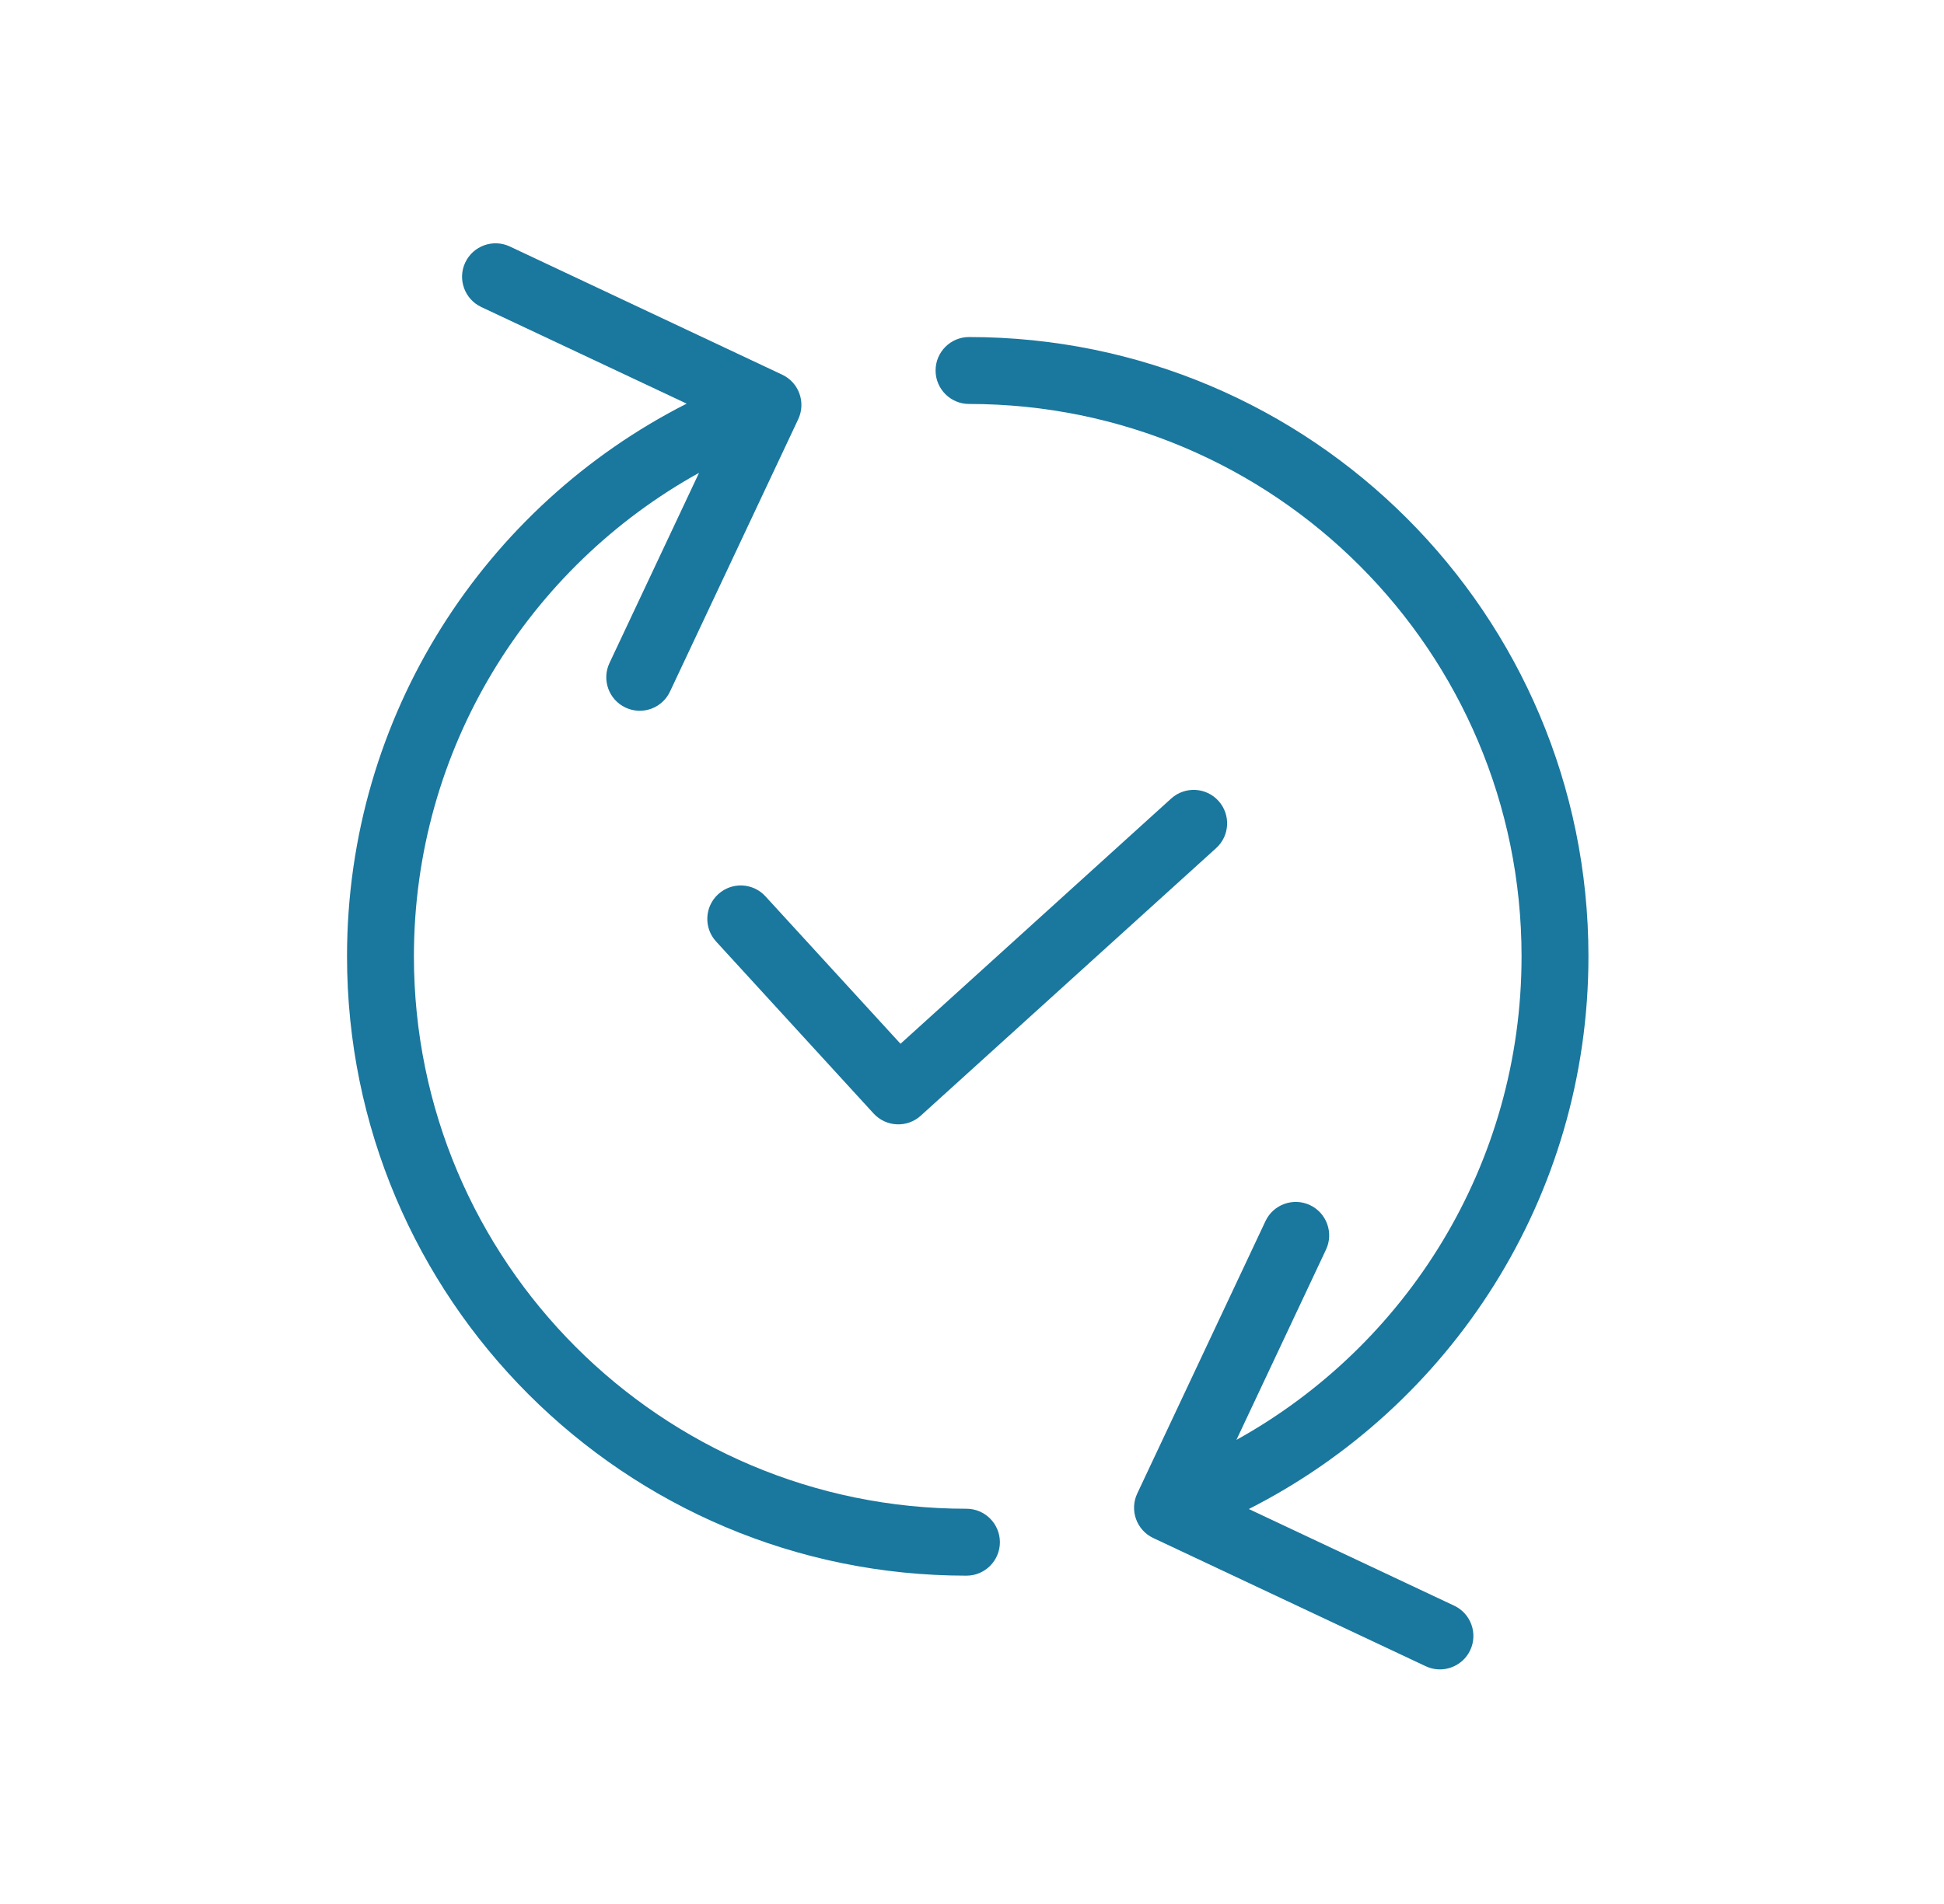
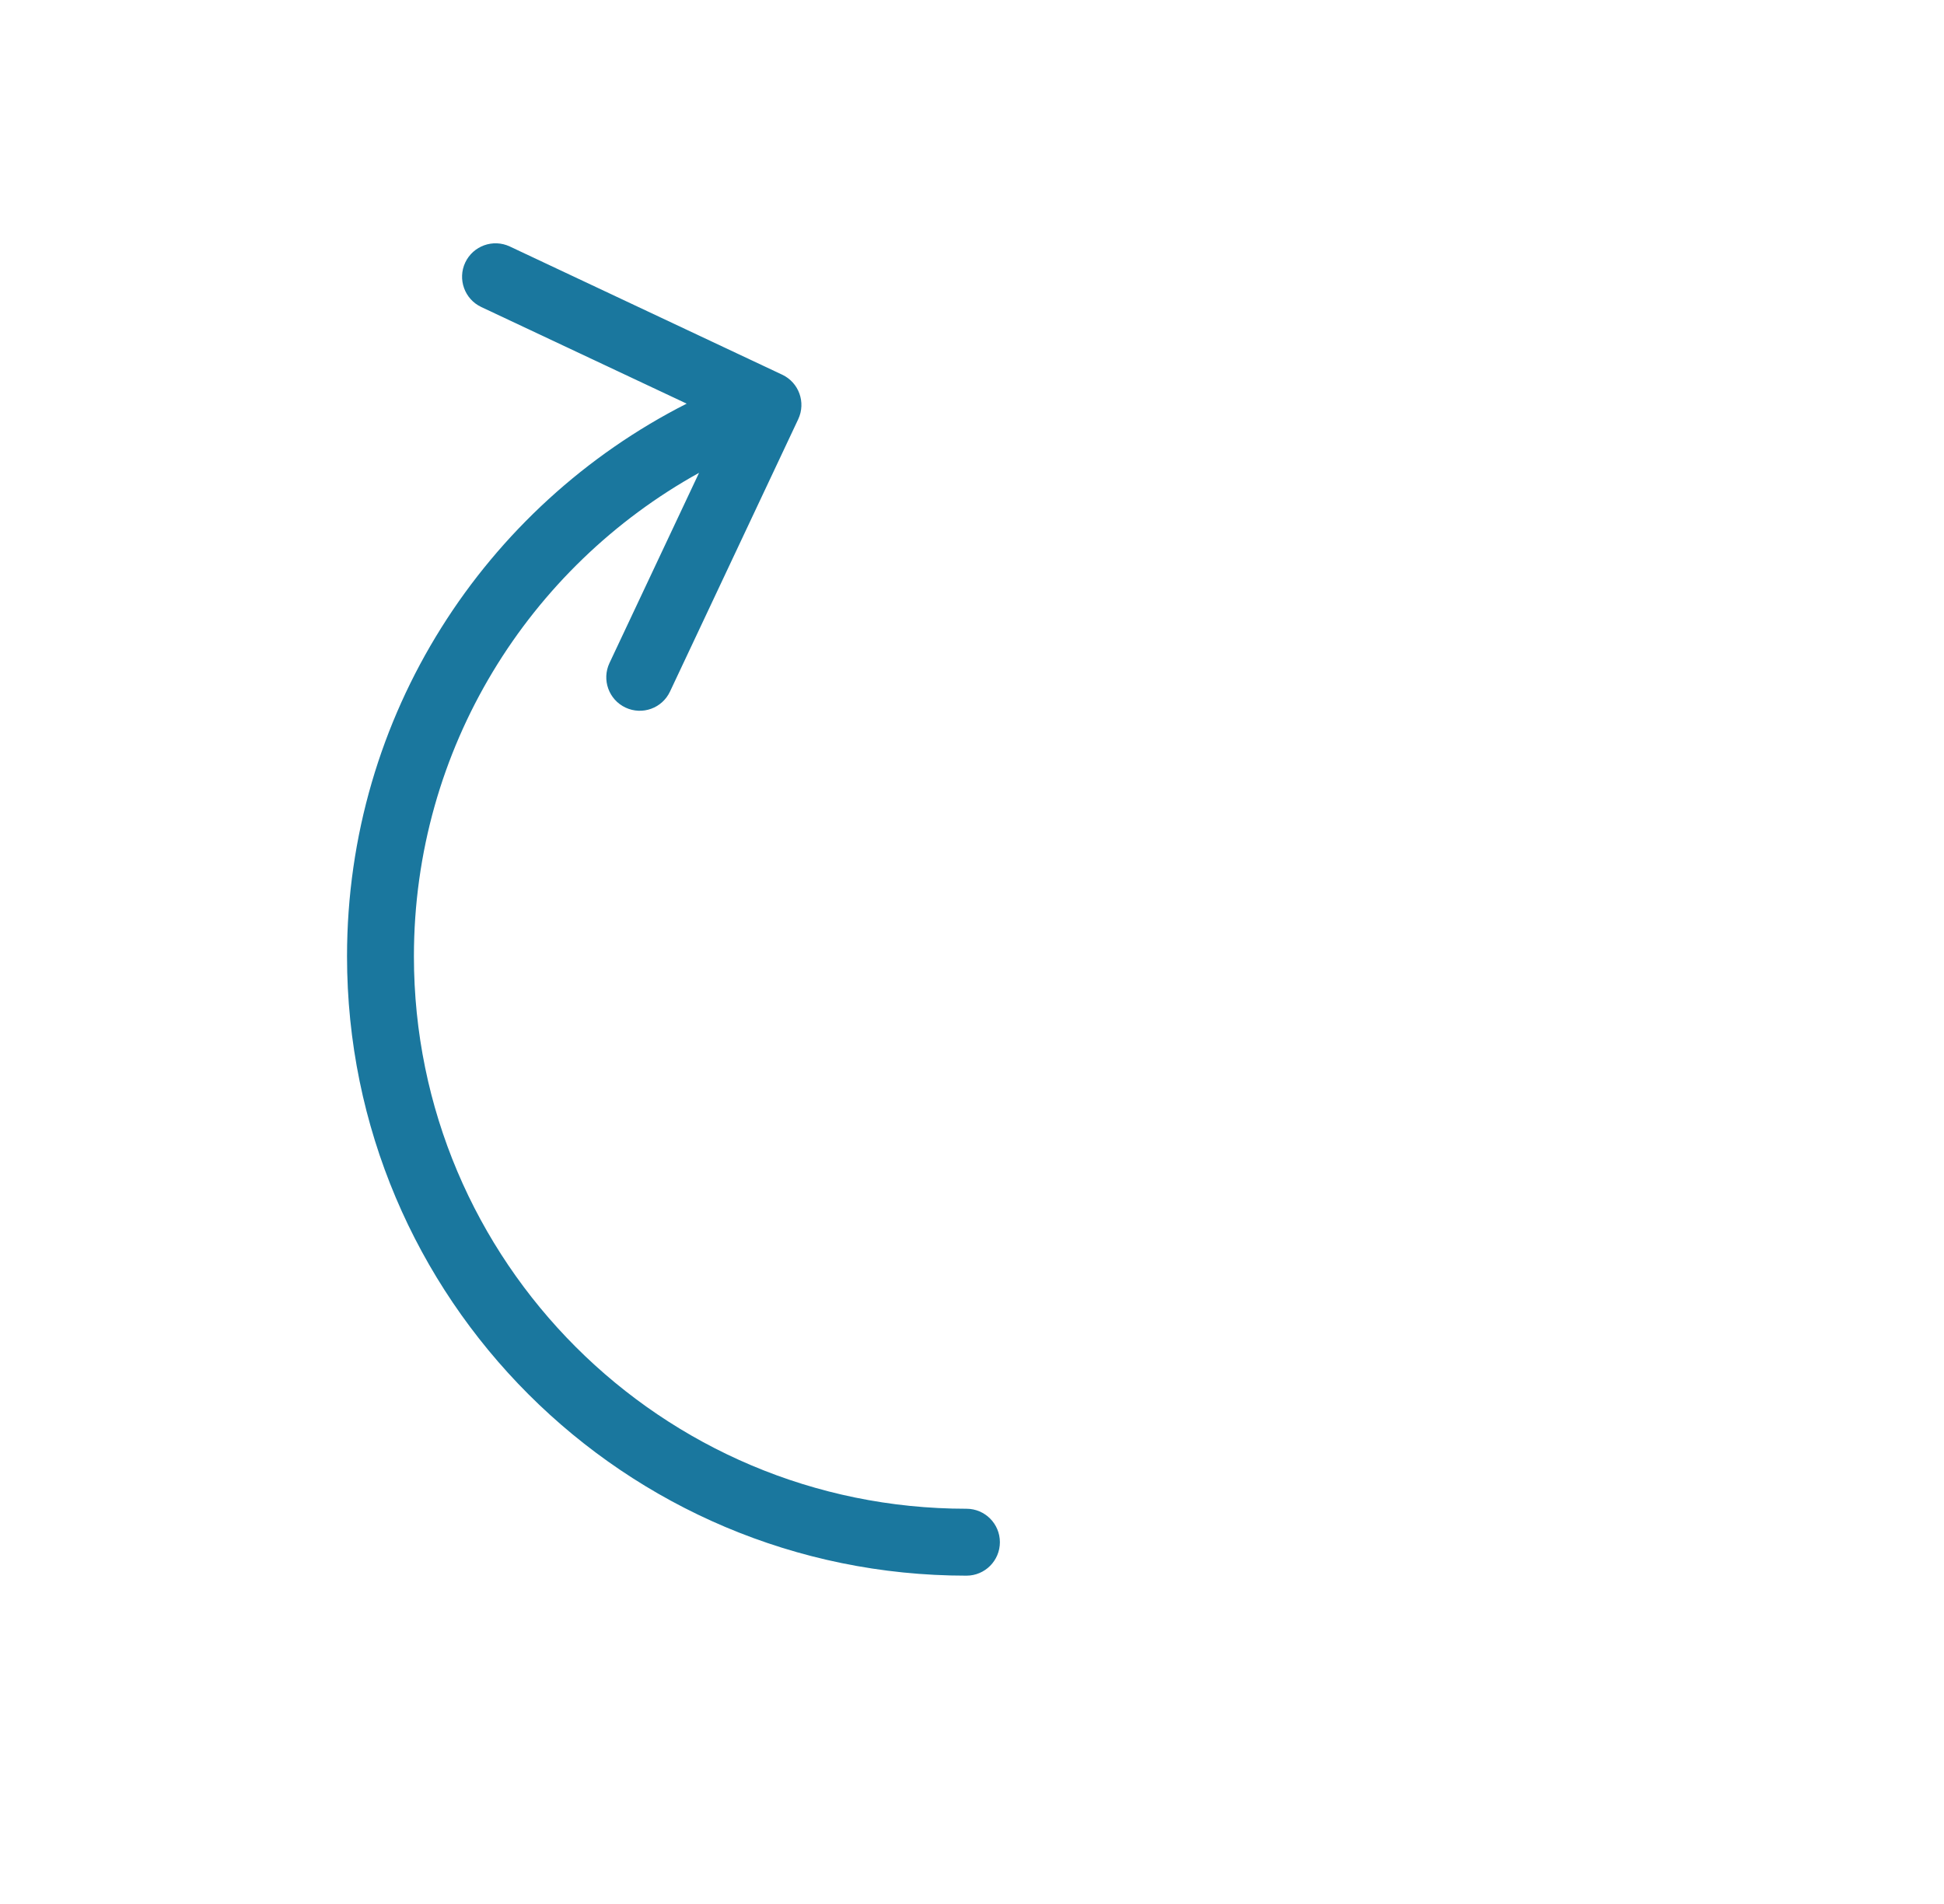
<svg xmlns="http://www.w3.org/2000/svg" width="49" height="48" viewBox="0 0 49 48" fill="none">
-   <path fill-rule="evenodd" clip-rule="evenodd" d="M23.582 9.34C23.582 8.875 23.96 8.497 24.425 8.497C33.048 8.497 40.038 15.487 40.038 24.11C40.038 30.196 36.556 35.468 31.477 38.043L36.654 40.48C37.075 40.678 37.256 41.181 37.058 41.602C36.859 42.023 36.357 42.204 35.936 42.006L29.069 38.774C28.648 38.576 28.467 38.073 28.665 37.652L31.897 30.785C32.095 30.364 32.598 30.183 33.019 30.381C33.44 30.58 33.621 31.082 33.423 31.503L31.165 36.3C35.452 33.925 38.352 29.355 38.352 24.11C38.352 16.419 32.117 10.184 24.425 10.184C23.96 10.184 23.582 9.806 23.582 9.34Z" fill="#1A779E" />
  <path fill-rule="evenodd" clip-rule="evenodd" d="M25.203 38.879C25.203 39.345 24.826 39.723 24.36 39.723C15.737 39.723 8.747 32.733 8.747 24.11C8.747 18.023 12.229 12.752 17.308 10.176L12.131 7.74C11.71 7.542 11.529 7.039 11.727 6.618C11.926 6.197 12.428 6.016 12.85 6.214L19.716 9.446C20.137 9.644 20.318 10.146 20.12 10.568L16.888 17.434C16.69 17.856 16.188 18.037 15.766 17.838C15.345 17.64 15.164 17.138 15.362 16.716L17.62 11.92C13.334 14.295 10.433 18.864 10.433 24.11C10.433 31.801 16.669 38.036 24.36 38.036C24.826 38.036 25.203 38.414 25.203 38.879Z" fill="#1A779E" />
-   <path fill-rule="evenodd" clip-rule="evenodd" d="M30.712 20.19C31.025 20.535 30.999 21.069 30.654 21.381L23.208 28.127C22.865 28.439 22.334 28.414 22.02 28.072L18.049 23.735C17.735 23.392 17.758 22.858 18.102 22.544C18.445 22.229 18.979 22.253 19.293 22.596L22.698 26.314L29.521 20.131C29.866 19.819 30.4 19.845 30.712 20.19Z" fill="#1A779E" />
</svg>